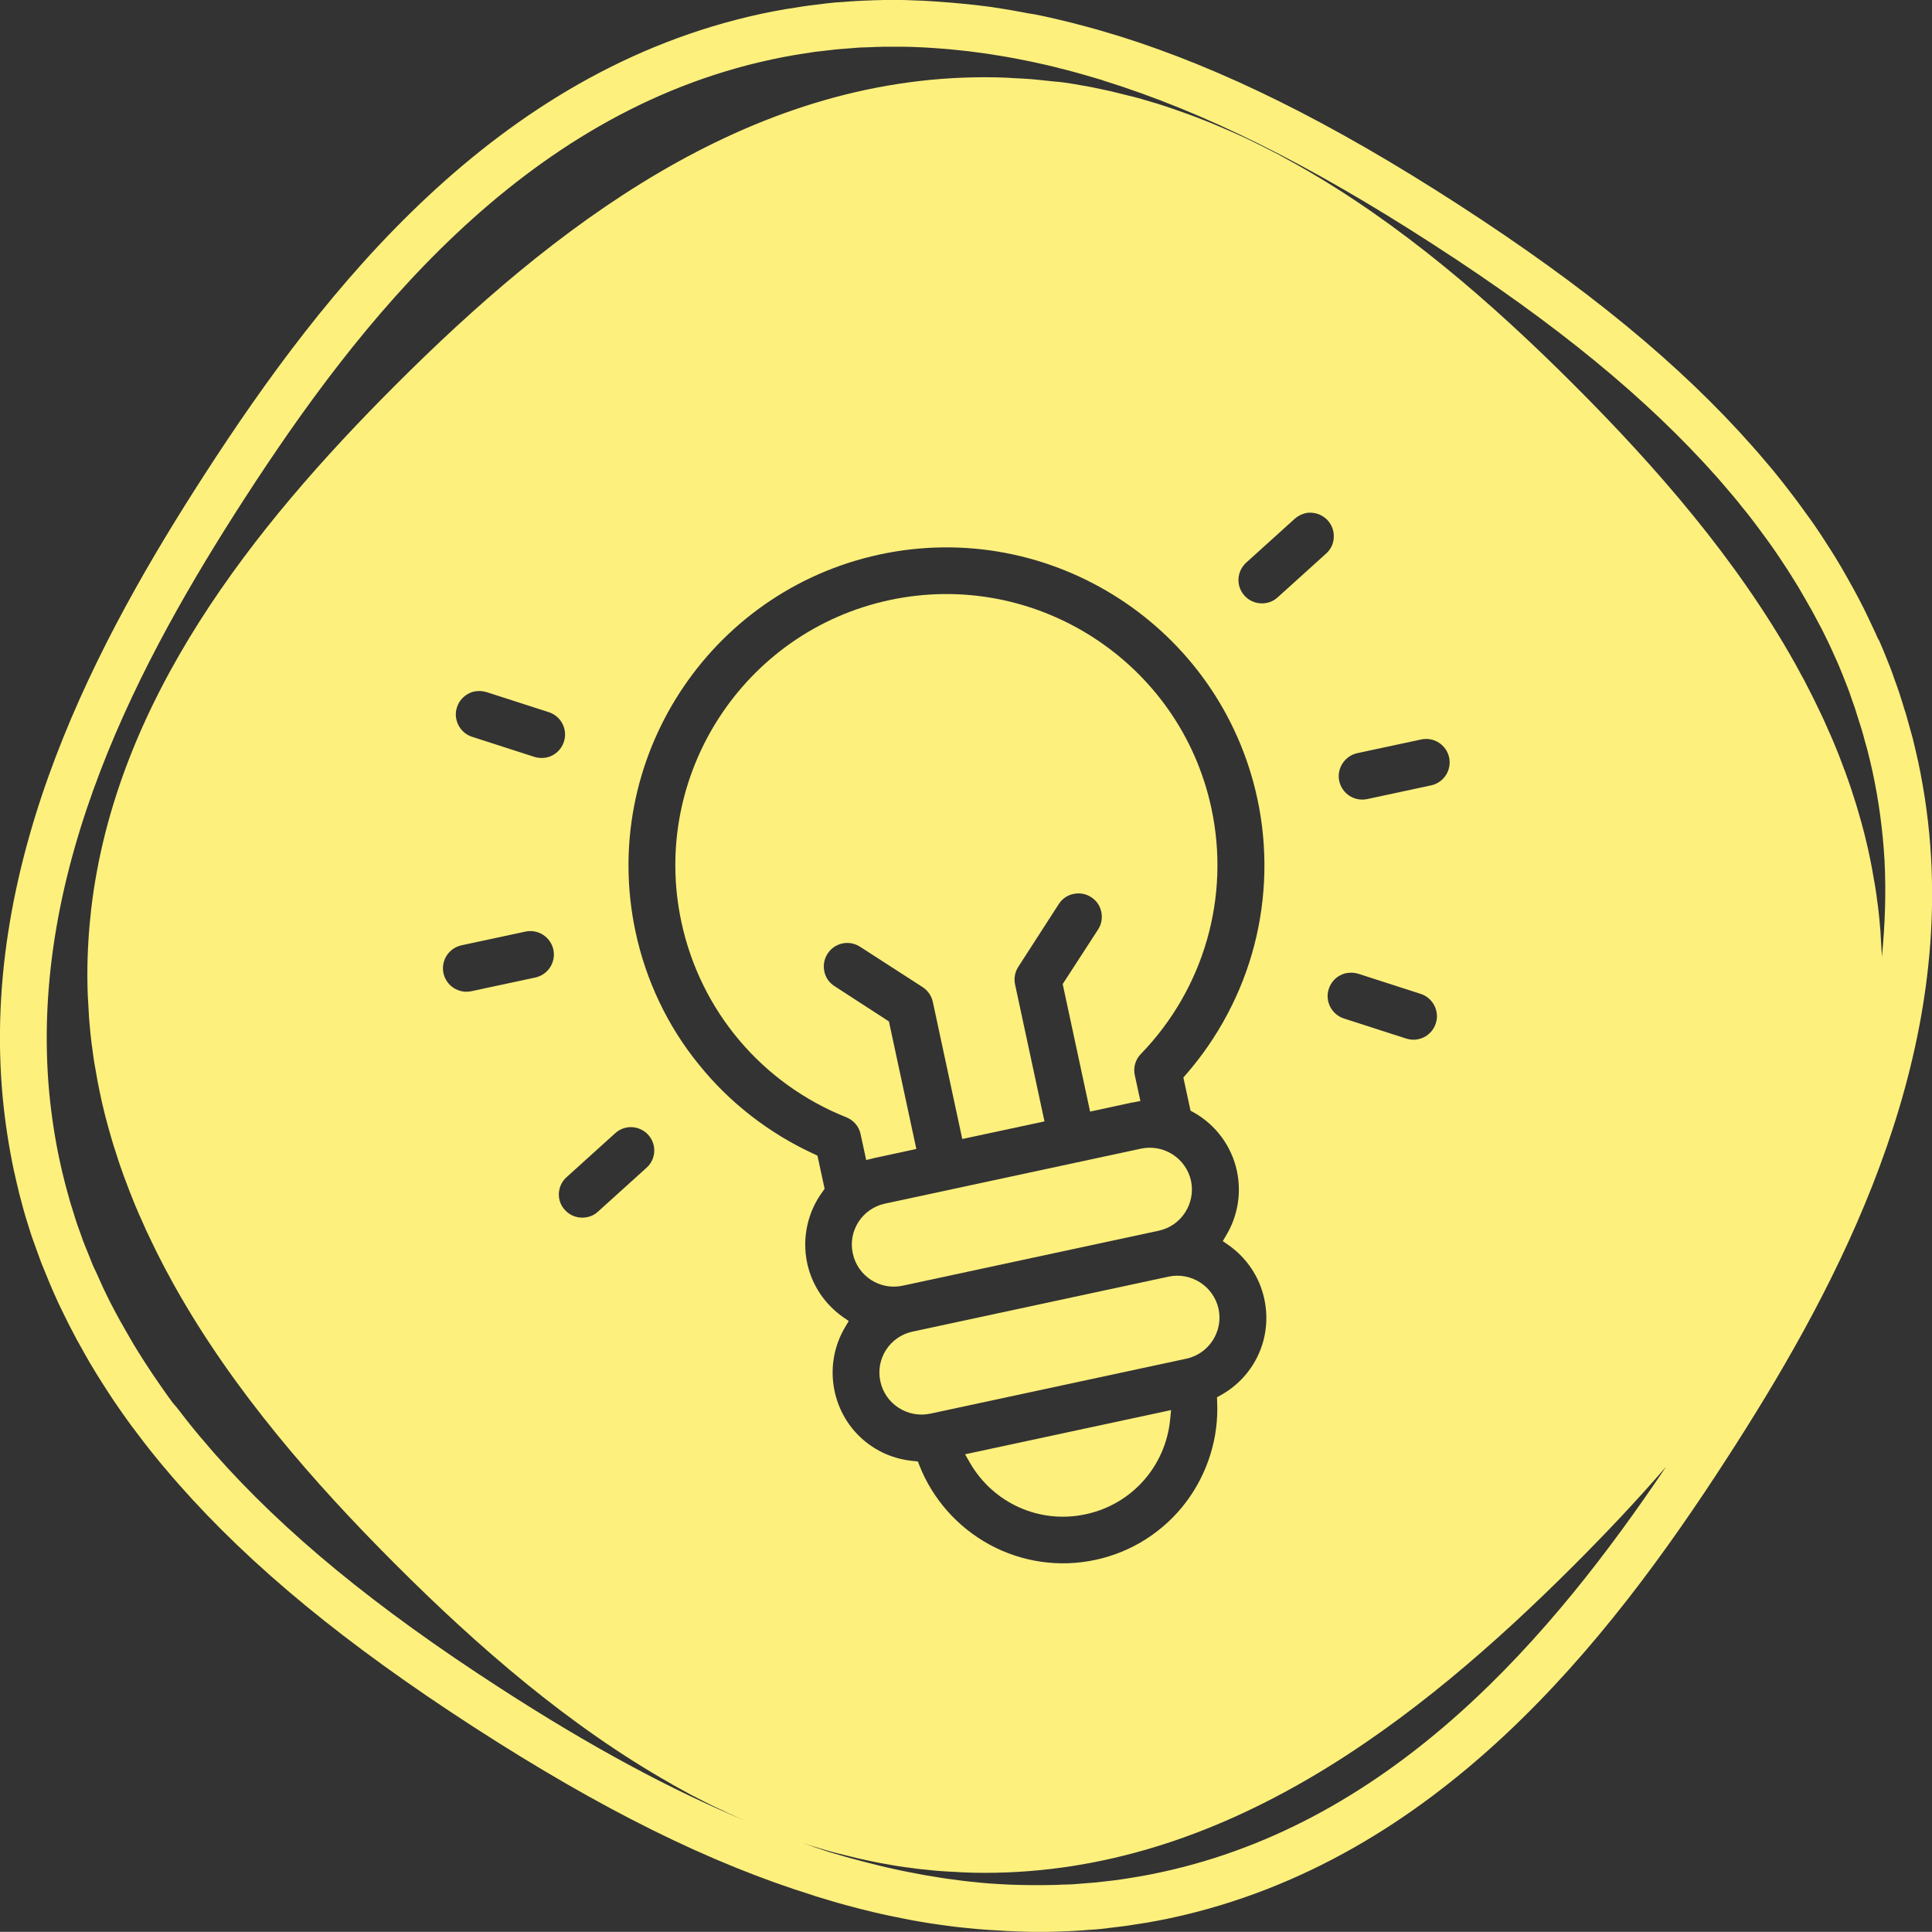
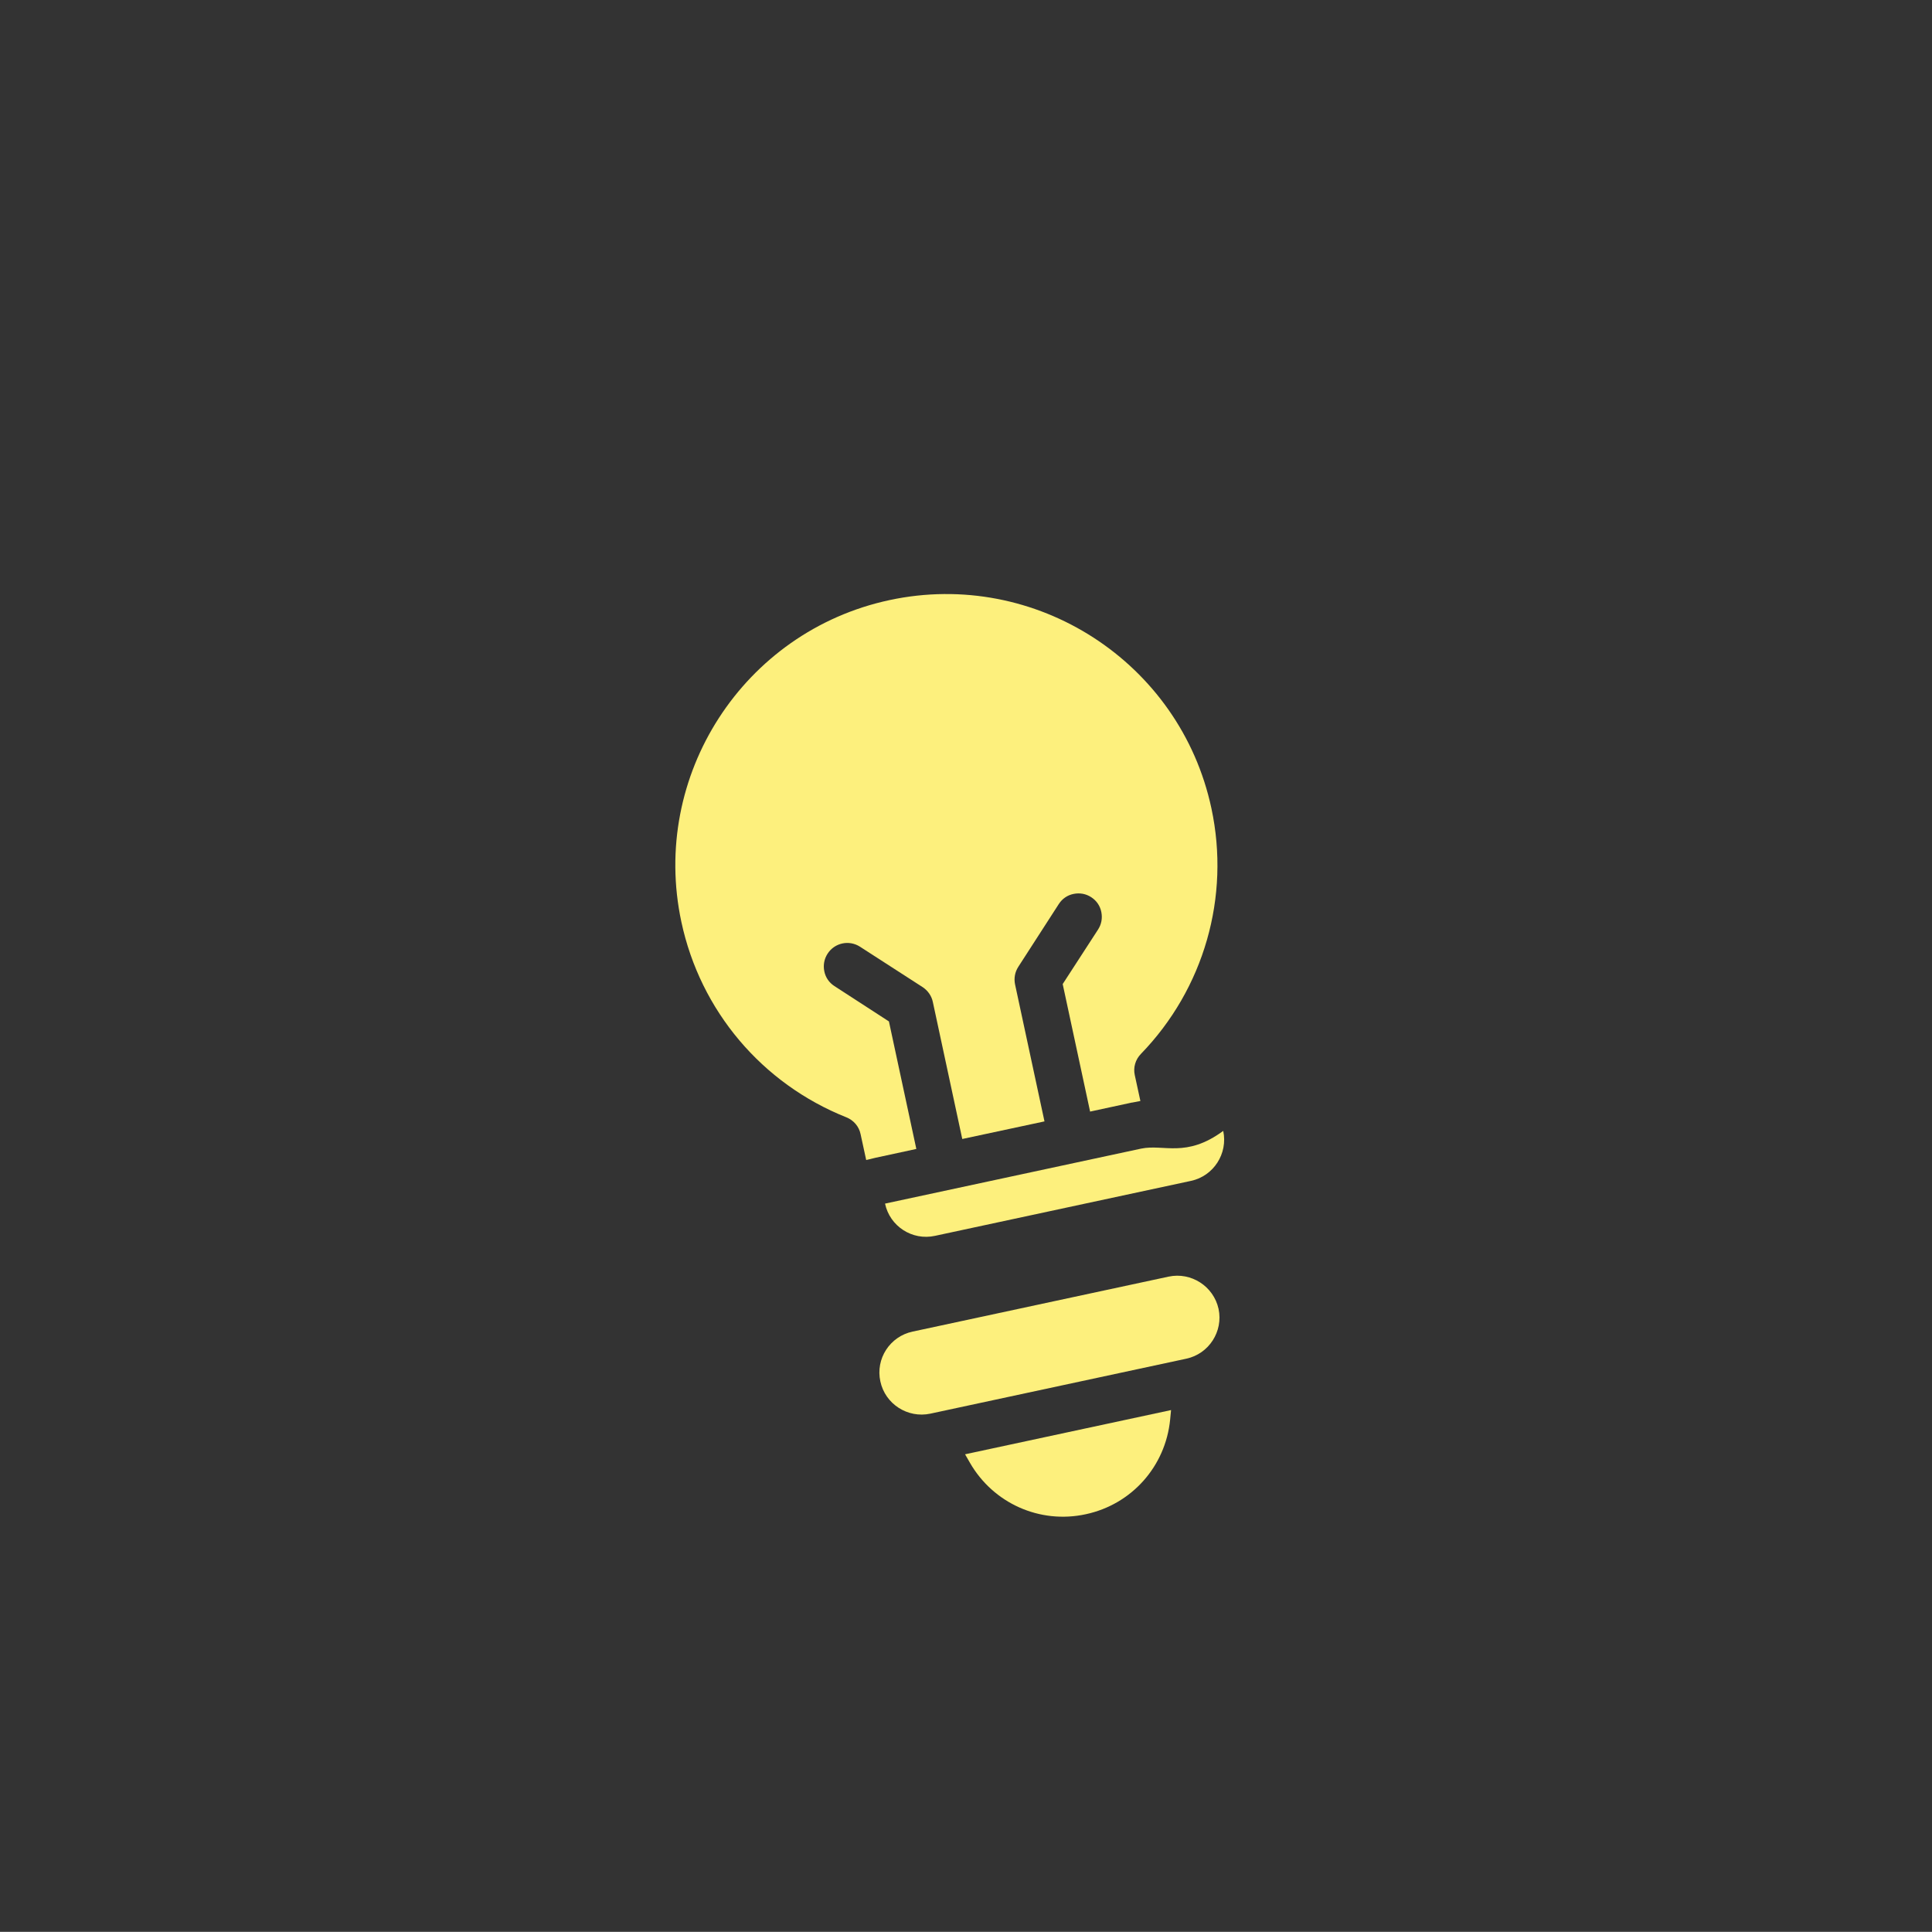
<svg xmlns="http://www.w3.org/2000/svg" version="1.1" id="Mode_Isolation" x="0px" y="0px" viewBox="0 0 124.08 124.07" style="enable-background:new 0 0 124.08 124.07;" xml:space="preserve">
  <rect x="0" y="0" width="124.08" height="124.07" fill="#333333" stroke="none" />
  <style type="text/css"> .st0{fill:#FDF07D;} </style>
  <g>
-     <path class="st0" d="M73.28,73.77L56.84,77.3c-1.46,0.31-2.39,1.75-2.07,3.2c0.31,1.46,1.75,2.39,3.21,2.07l16.44-3.53 c1.45-0.31,2.38-1.75,2.07-3.21C76.17,74.39,74.74,73.46,73.28,73.77z" />
+     <path class="st0" d="M73.28,73.77L56.84,77.3c0.31,1.46,1.75,2.39,3.21,2.07l16.44-3.53 c1.45-0.31,2.38-1.75,2.07-3.21C76.17,74.39,74.74,73.46,73.28,73.77z" />
    <path class="st0" d="M75.05,81.99l-16.44,3.53c-1.46,0.31-2.39,1.75-2.07,3.2c0.31,1.45,1.75,2.38,3.21,2.07l16.44-3.53 c1.45-0.31,2.38-1.75,2.07-3.2C77.94,82.61,76.5,81.68,75.05,81.99z" />
    <path class="st0" d="M62.29,93.94c1.5,2.61,4.49,3.95,7.44,3.31c2.95-0.63,5.12-3.07,5.42-6.07l0.06-0.62l-13.23,2.84L62.29,93.94z " />
-     <path class="st0" d="M124.02,55.06c-0.12-2.07-0.4-4.14-0.83-6.15c-0.11-0.5-0.23-1-0.35-1.5l-0.17-0.61 c-0.08-0.29-0.16-0.57-0.24-0.86c-0.04-0.14-0.08-0.27-0.13-0.41l-0.09-0.3c-0.08-0.24-0.15-0.49-0.23-0.73 c-0.05-0.15-0.11-0.31-0.16-0.46l-0.12-0.33c-0.07-0.21-0.15-0.41-0.22-0.62c-0.06-0.17-0.13-0.34-0.2-0.51l-0.11-0.28 c-0.08-0.2-0.16-0.39-0.24-0.59c-0.08-0.2-0.17-0.39-0.25-0.58L120.6,41c-0.09-0.21-0.18-0.42-0.28-0.62 c-0.1-0.22-0.21-0.44-0.34-0.72c-0.1-0.2-0.19-0.4-0.29-0.6c-0.12-0.23-0.24-0.46-0.36-0.7l-0.32-0.59 c-0.13-0.23-0.26-0.47-0.39-0.7c-0.11-0.19-0.21-0.37-0.32-0.56c-0.14-0.24-0.29-0.48-0.43-0.72l-0.32-0.51 c-0.16-0.24-0.31-0.49-0.47-0.73l-0.31-0.47c-0.17-0.25-0.34-0.5-0.52-0.75l-0.3-0.41c-0.18-0.26-0.37-0.51-0.56-0.77l-0.28-0.37 c-0.2-0.26-0.41-0.53-0.61-0.79l-0.24-0.3c-0.22-0.28-0.45-0.56-0.68-0.83l-0.19-0.22c-0.25-0.3-0.5-0.59-0.75-0.87l-0.06-0.07 c-4.68-5.3-10.69-10.24-18.93-15.57c-8.2-5.3-15.15-8.74-21.8-10.82l-0.17-0.05c-0.37-0.11-0.73-0.22-1.18-0.35l-0.22-0.06 c-0.35-0.1-0.69-0.19-1.04-0.28l-0.38-0.1c-0.33-0.08-0.66-0.16-0.99-0.24l-0.43-0.1c-0.32-0.07-0.63-0.14-0.95-0.2L66,0.85 c-0.3-0.06-0.61-0.11-0.91-0.17l-0.54-0.09c-0.29-0.05-0.59-0.09-0.88-0.14L63.2,0.39l-0.1-0.01c-0.28-0.04-0.57-0.07-0.85-0.1 l-0.62-0.06c-0.27-0.03-0.55-0.05-0.82-0.07l-0.65-0.05c-0.27-0.02-0.53-0.03-0.8-0.05l-0.79-0.03C58.33,0.01,58.11,0,57.89,0 c-0.21,0-0.41,0-0.62,0l-0.25,0c-0.2,0-0.41,0-0.61,0.01c-0.2,0-0.4,0.01-0.6,0.02l-0.32,0.01c-0.19,0.01-0.38,0.02-0.56,0.03 c-0.23,0.01-0.45,0.03-0.68,0.05l-0.32,0.02c-0.17,0.01-0.33,0.02-0.5,0.04c-0.23,0.02-0.45,0.05-0.68,0.08l-0.82,0.1 c-0.28,0.04-0.57,0.08-0.85,0.13l-0.65,0.1c-0.5,0.09-1,0.18-1.51,0.29C31.78,4.57,20.81,18.61,13.16,30.44 C6.35,40.98-1.29,55.06,0.18,70.55c0.15,1.55,0.39,3.11,0.71,4.62c0.11,0.5,0.23,1,0.35,1.5l0.17,0.64 c0.07,0.28,0.15,0.55,0.23,0.83l0.24,0.77c0.07,0.22,0.14,0.45,0.22,0.67l0.27,0.75c0.08,0.22,0.16,0.44,0.24,0.66 c0.06,0.17,0.13,0.33,0.2,0.5l0.12,0.29c0.08,0.2,0.16,0.39,0.24,0.59c0.08,0.19,0.16,0.38,0.24,0.56l0.08,0.18 c0.09,0.2,0.18,0.4,0.27,0.6c0.11,0.23,0.22,0.46,0.33,0.68c0.1,0.21,0.21,0.42,0.31,0.63c0.12,0.23,0.24,0.46,0.36,0.69 c0.1,0.2,0.21,0.4,0.32,0.59c0.13,0.24,0.26,0.47,0.39,0.7l0.32,0.56c0.14,0.24,0.29,0.48,0.43,0.71l0.32,0.51 c0.15,0.24,0.31,0.49,0.47,0.73l0.31,0.47c0.17,0.25,0.34,0.5,0.51,0.74l0.3,0.42c0.18,0.26,0.37,0.51,0.56,0.76l0.28,0.37 c0.2,0.26,0.4,0.53,0.61,0.79l0.24,0.3c0.22,0.28,0.45,0.55,0.68,0.83l0.19,0.22c0.25,0.3,0.5,0.59,0.8,0.93 c4.68,5.3,10.7,10.25,18.94,15.58c8.2,5.3,15.15,8.74,21.8,10.81l0.17,0.06c0.36,0.11,0.73,0.22,1.1,0.33l0.31,0.09 c0.34,0.1,0.69,0.19,1.03,0.28l0.38,0.1c0.33,0.08,0.66,0.16,0.98,0.24l0.44,0.1c0.31,0.07,0.63,0.14,0.95,0.2l0.49,0.1 c0.3,0.06,0.61,0.12,0.91,0.17l0.54,0.09c0.29,0.05,0.59,0.09,0.88,0.13l0.58,0.08c0.28,0.04,0.57,0.07,0.85,0.1l0.62,0.06 c0.27,0.03,0.55,0.05,0.82,0.07c0.22,0.02,0.44,0.03,0.65,0.04c0.27,0.02,0.53,0.03,0.81,0.05l0.8,0.03 c0.22,0.01,0.44,0.01,0.66,0.02c0.08,0,0.15,0,0.23,0c0.13,0,0.25,0,0.38,0l0.17,0c0.23,0,0.46,0,0.69-0.01 c0.2,0,0.4-0.01,0.6-0.02l0.32-0.01c0.19-0.01,0.38-0.02,0.56-0.03c0.23-0.01,0.45-0.03,0.68-0.05l0.32-0.02 c0.17-0.01,0.33-0.02,0.5-0.04c0.22-0.02,0.45-0.05,0.67-0.08l0.83-0.1c0.29-0.04,0.57-0.08,0.86-0.13l0.65-0.1 c0.5-0.09,1-0.18,1.51-0.29c17.14-3.68,28.11-17.72,35.75-29.55C117.47,83.52,124.87,69.99,124.02,55.06z M35.1,48.65 c-0.26,0.05-0.52,0.04-0.78-0.04l-4-1.29c-0.38-0.12-0.69-0.39-0.88-0.75c-0.18-0.36-0.22-0.77-0.09-1.15 c0.12-0.38,0.39-0.69,0.75-0.88c0.12-0.06,0.24-0.11,0.37-0.13c0.25-0.05,0.52-0.04,0.78,0.04l4,1.29c0.79,0.26,1.22,1.1,0.97,1.89 C36.05,48.16,35.62,48.54,35.1,48.65z M34.38,62.78l-4.11,0.88c-0.81,0.17-1.61-0.34-1.79-1.16c-0.17-0.81,0.34-1.61,1.16-1.79 l4.11-0.88c0.81-0.17,1.61,0.34,1.79,1.16C35.71,61.8,35.2,62.6,34.38,62.78z M36.39,75.6l3.12-2.82l0,0 c0.3-0.27,0.68-0.41,1.08-0.39c0.4,0.02,0.77,0.2,1.04,0.49c0.56,0.62,0.51,1.57-0.11,2.12l-3.12,2.82 c-0.19,0.18-0.43,0.3-0.69,0.35c-0.52,0.11-1.07-0.06-1.43-0.46C35.72,77.11,35.77,76.15,36.39,75.6z M40.82,59.86 c-2.36-11.01,4.67-21.88,15.68-24.25c11.01-2.36,21.88,4.67,24.25,15.68c0.67,3.1,0.6,6.36-0.2,9.43c-0.79,3.05-2.32,5.93-4.4,8.31 l-0.15,0.17l0.46,2.13l0.18,0.1c1.44,0.8,2.46,2.18,2.8,3.78c0.3,1.41,0.06,2.88-0.69,4.13l-0.22,0.37l0.35,0.24 c1.19,0.83,2.02,2.07,2.32,3.48c0.53,2.46-0.59,4.94-2.79,6.17l-0.25,0.14l0.01,0.28c0.11,2.32-0.61,4.62-2.02,6.48 c-1.43,1.88-3.49,3.19-5.8,3.68c-2.31,0.5-4.72,0.15-6.8-0.98c-2.05-1.12-3.65-2.92-4.5-5.08l-0.1-0.26l-0.28-0.03 c-2.51-0.22-4.55-2.03-5.07-4.49c-0.3-1.41-0.06-2.88,0.69-4.13l0.22-0.37l-0.35-0.24c-1.19-0.83-2.02-2.07-2.32-3.48 c-0.34-1.6,0.02-3.28,1-4.6l0.12-0.17l-0.46-2.13l-0.21-0.1c-2.88-1.32-5.45-3.31-7.42-5.77C42.88,65.91,41.48,62.96,40.82,59.86z M86.09,62.63c0.12-0.06,0.24-0.11,0.37-0.13c0.25-0.05,0.52-0.04,0.78,0.04l4,1.29h0c0.38,0.12,0.69,0.39,0.88,0.75 c0.18,0.36,0.22,0.77,0.09,1.15c-0.16,0.51-0.59,0.9-1.12,1.01c-0.26,0.06-0.52,0.04-0.78-0.04l-4-1.29 c-0.38-0.12-0.69-0.39-0.88-0.75c-0.18-0.36-0.22-0.76-0.09-1.15C85.47,63.12,85.73,62.81,86.09,62.63z M87.17,48.37l4.11-0.88 c0.81-0.17,1.61,0.34,1.79,1.16c0.17,0.81-0.34,1.61-1.16,1.79l-4.11,0.88c-0.81,0.17-1.61-0.34-1.79-1.16 C85.84,49.35,86.36,48.55,87.17,48.37z M85.17,35.55l-3.12,2.82c-0.2,0.18-0.44,0.3-0.69,0.35c-0.52,0.11-1.07-0.06-1.43-0.46 c-0.27-0.3-0.41-0.68-0.39-1.08c0.02-0.4,0.2-0.77,0.49-1.04l3.12-2.82c0.2-0.18,0.44-0.3,0.69-0.36c0.13-0.03,0.26-0.04,0.39-0.03 c0.4,0.02,0.77,0.2,1.04,0.49c0.27,0.3,0.41,0.68,0.39,1.08C85.65,34.91,85.47,35.28,85.17,35.55z M74.53,120.25 c-0.46,0.1-0.93,0.19-1.39,0.27l-0.61,0.1c-0.26,0.04-0.52,0.08-0.78,0.12l-0.78,0.09c-0.2,0.02-0.4,0.05-0.61,0.07l-0.77,0.06 c-0.2,0.02-0.41,0.03-0.61,0.05c-0.17,0.01-0.34,0.02-0.5,0.02l-0.33,0.01c-0.18,0.01-0.36,0.02-0.54,0.02 c-0.21,0-0.42,0.01-0.7,0.01l-0.67,0c-0.2,0-0.4-0.01-0.61-0.01l-0.75-0.02c-0.25-0.01-0.5-0.03-0.75-0.04l-0.61-0.04 c-0.26-0.02-0.51-0.04-0.77-0.07l-0.58-0.06c-0.26-0.03-0.53-0.06-0.79-0.1l-0.54-0.07c-0.27-0.04-0.55-0.08-0.82-0.13l-0.5-0.08 c-0.28-0.05-0.57-0.1-0.85-0.16l-0.47-0.09c-0.3-0.06-0.59-0.12-0.89-0.19l-0.41-0.09c-0.31-0.07-0.62-0.15-0.93-0.23l-0.36-0.09 c-0.33-0.09-0.65-0.17-0.98-0.26l-0.29-0.08c-0.35-0.1-0.69-0.2-1.03-0.3l-0.1-0.03c-0.54-0.17-1.08-0.36-1.62-0.55 c0.07,0.02,0.15,0.05,0.22,0.07c0.24,0.08,0.48,0.15,0.72,0.22c0.19,0.06,0.38,0.11,0.57,0.17c0.23,0.07,0.47,0.13,0.71,0.19 c0.2,0.05,0.4,0.1,0.61,0.15c0.23,0.06,0.46,0.11,0.69,0.17c0.21,0.05,0.43,0.09,0.64,0.14c0.22,0.05,0.45,0.09,0.67,0.14 c0.23,0.04,0.45,0.08,0.68,0.12c0.22,0.04,0.43,0.08,0.65,0.11c0.24,0.04,0.48,0.07,0.73,0.1c0.21,0.03,0.41,0.06,0.62,0.08 c0.26,0.03,0.52,0.05,0.79,0.08c0.19,0.02,0.39,0.04,0.58,0.05c0.3,0.02,0.6,0.04,0.89,0.05c0.16,0.01,0.33,0.02,0.49,0.03 c0.46,0.02,0.93,0.03,1.39,0.03c0,0,0,0,0.01,0c0,0,0,0,0,0c0,0,0,0,0,0c15.35,0,27.8-9.72,37.86-19.78c2-2,3.99-4.1,5.89-6.3 C99.74,104.99,89.59,117.02,74.53,120.25z M120.86,61.49c0-0.1,0-0.19-0.01-0.29c-0.01-0.16-0.02-0.32-0.03-0.48 c-0.02-0.3-0.03-0.6-0.05-0.9c-0.01-0.19-0.04-0.38-0.05-0.57c-0.02-0.26-0.05-0.53-0.08-0.79c-0.02-0.21-0.05-0.41-0.08-0.61 c-0.03-0.24-0.06-0.49-0.1-0.73c-0.03-0.21-0.07-0.42-0.11-0.64c-0.04-0.23-0.08-0.46-0.12-0.69c-0.04-0.22-0.09-0.44-0.13-0.66 c-0.05-0.22-0.09-0.44-0.14-0.66c-0.05-0.23-0.11-0.45-0.16-0.67c-0.05-0.21-0.1-0.41-0.16-0.62c-0.06-0.23-0.12-0.46-0.19-0.69 c-0.06-0.2-0.11-0.39-0.17-0.59c-0.07-0.23-0.14-0.47-0.22-0.7c-0.06-0.19-0.12-0.37-0.18-0.56c-0.08-0.24-0.16-0.48-0.25-0.72 c-0.06-0.17-0.12-0.35-0.19-0.52c-0.09-0.25-0.19-0.5-0.28-0.74c-0.06-0.16-0.12-0.32-0.19-0.48c-0.1-0.26-0.21-0.51-0.32-0.77 c-0.06-0.14-0.12-0.29-0.19-0.43c-0.12-0.27-0.23-0.53-0.35-0.79c-0.06-0.13-0.12-0.26-0.18-0.38c-0.13-0.28-0.26-0.55-0.4-0.83 c-0.05-0.11-0.11-0.21-0.16-0.32c-0.15-0.29-0.3-0.59-0.45-0.88c-0.04-0.08-0.08-0.16-0.13-0.24c-0.17-0.32-0.34-0.63-0.51-0.94 c-0.01-0.01-0.01-0.02-0.02-0.03c0,0-0.01-0.01-0.01-0.02c-3.73-6.65-8.9-12.57-14.16-17.83c-5.24-5.24-11.13-10.38-17.74-14.11 c-0.01,0-0.02-0.01-0.02-0.01c-0.02-0.01-0.04-0.02-0.05-0.03c-0.31-0.17-0.62-0.34-0.93-0.51c-0.08-0.05-0.17-0.09-0.25-0.14 c-0.29-0.15-0.59-0.3-0.88-0.45c-0.11-0.05-0.21-0.11-0.32-0.16c-0.28-0.14-0.56-0.27-0.84-0.41c-0.12-0.06-0.25-0.12-0.37-0.17 c-0.27-0.12-0.54-0.25-0.81-0.36c-0.14-0.06-0.28-0.12-0.42-0.18c-0.26-0.11-0.52-0.22-0.78-0.33c-0.15-0.06-0.31-0.12-0.46-0.18 c-0.25-0.1-0.51-0.2-0.76-0.29c-0.17-0.06-0.33-0.12-0.5-0.18c-0.25-0.09-0.49-0.17-0.74-0.26c-0.18-0.06-0.36-0.12-0.54-0.18 c-0.24-0.08-0.48-0.15-0.72-0.22c-0.19-0.06-0.38-0.11-0.57-0.17c-0.23-0.07-0.47-0.13-0.71-0.19c-0.2-0.05-0.4-0.1-0.61-0.15 c-0.23-0.06-0.46-0.11-0.69-0.17c-0.21-0.05-0.43-0.09-0.64-0.14c-0.22-0.05-0.45-0.09-0.67-0.14c-0.23-0.04-0.45-0.08-0.68-0.12 c-0.22-0.04-0.43-0.08-0.65-0.11c-0.24-0.04-0.48-0.07-0.73-0.1C67.8,5.25,67.6,5.22,67.39,5.2c-0.26-0.03-0.52-0.05-0.78-0.08 c-0.19-0.02-0.39-0.04-0.58-0.05c-0.3-0.02-0.6-0.04-0.89-0.05c-0.16-0.01-0.32-0.02-0.49-0.03c-0.46-0.02-0.93-0.03-1.39-0.03 c0,0,0,0-0.01,0h0c0,0,0,0,0,0c-15.35,0-27.8,9.72-37.86,19.78c-9.12,9.12-17.95,20.2-19.53,33.62c-0.16,1.39-0.25,2.8-0.25,4.24 c0,0.47,0.01,0.93,0.03,1.4c0.01,0.16,0.02,0.32,0.03,0.48c0.02,0.3,0.03,0.6,0.05,0.9c0.01,0.19,0.04,0.38,0.05,0.57 c0.02,0.26,0.05,0.53,0.08,0.79c0.02,0.21,0.05,0.41,0.08,0.61c0.03,0.24,0.06,0.49,0.1,0.73c0.03,0.21,0.07,0.42,0.11,0.64 c0.04,0.23,0.08,0.46,0.12,0.69c0.04,0.22,0.09,0.44,0.13,0.65c0.05,0.22,0.09,0.44,0.14,0.66c0.05,0.23,0.11,0.45,0.16,0.67 c0.05,0.21,0.1,0.42,0.16,0.62c0.06,0.23,0.12,0.46,0.19,0.69c0.06,0.2,0.11,0.39,0.17,0.59c0.07,0.23,0.14,0.47,0.22,0.7 c0.06,0.19,0.12,0.37,0.18,0.56c0.08,0.24,0.16,0.48,0.25,0.72c0.06,0.17,0.12,0.35,0.19,0.52c0.09,0.25,0.19,0.5,0.28,0.74 c0.06,0.16,0.13,0.32,0.19,0.48c0.1,0.26,0.21,0.51,0.32,0.77c0.06,0.14,0.12,0.29,0.19,0.43c0.12,0.26,0.23,0.53,0.35,0.79 c0.06,0.13,0.12,0.26,0.18,0.38c0.13,0.28,0.26,0.55,0.4,0.83c0.05,0.11,0.11,0.21,0.16,0.32c0.15,0.29,0.3,0.58,0.45,0.88 c0.04,0.08,0.09,0.16,0.13,0.24c0.17,0.31,0.34,0.63,0.51,0.94c0.01,0.01,0.01,0.02,0.02,0.03c0,0,0.01,0.01,0.01,0.02 c3.73,6.65,8.9,12.57,14.16,17.83c5.24,5.24,11.13,10.38,17.74,14.11c0.01,0,0.02,0.01,0.02,0.02c0.02,0.01,0.04,0.02,0.06,0.03 c0.31,0.17,0.61,0.34,0.92,0.51c0.09,0.05,0.17,0.09,0.26,0.14c0.29,0.15,0.58,0.3,0.88,0.45c0.11,0.05,0.21,0.11,0.32,0.16 c0.28,0.14,0.56,0.27,0.84,0.4c0.12,0.06,0.25,0.12,0.38,0.18c0.27,0.12,0.54,0.24,0.81,0.36c0.1,0.04,0.2,0.09,0.3,0.13 c-4.87-2.02-10.01-4.79-15.82-8.55c-8-5.17-13.83-9.96-18.36-15.09c-0.24-0.28-0.48-0.56-0.77-0.9l-0.13-0.15 c-0.22-0.26-0.43-0.52-0.64-0.78l-0.23-0.29c-0.2-0.25-0.39-0.5-0.63-0.81L11.1,90.1c-0.18-0.24-0.35-0.48-0.52-0.72l-0.28-0.4 c-0.16-0.23-0.32-0.46-0.48-0.7l-0.29-0.44c-0.15-0.23-0.3-0.45-0.44-0.68l-0.3-0.48c-0.14-0.22-0.27-0.44-0.4-0.67l-0.3-0.52 c-0.12-0.22-0.25-0.43-0.37-0.65l-0.3-0.55c-0.11-0.21-0.23-0.43-0.34-0.65c-0.1-0.19-0.19-0.39-0.29-0.59 c-0.1-0.21-0.21-0.42-0.3-0.64c-0.08-0.18-0.17-0.37-0.28-0.62l-0.05-0.11C6.08,81.52,6,81.35,5.93,81.18 c-0.07-0.18-0.14-0.35-0.21-0.53l-0.3-0.74c-0.08-0.2-0.15-0.4-0.22-0.6l-0.25-0.7c-0.07-0.2-0.13-0.4-0.19-0.6l-0.23-0.73 c-0.07-0.25-0.14-0.5-0.21-0.75l-0.16-0.6C4.04,75.46,3.93,75,3.83,74.53c-0.3-1.4-0.52-2.84-0.66-4.27 C1.79,55.7,9.13,42.2,15.68,32.06c7.33-11.34,17.8-24.79,33.87-28.24c0.46-0.1,0.93-0.19,1.39-0.27l0.62-0.1 c0.26-0.04,0.52-0.08,0.78-0.12l0.78-0.09c0.2-0.02,0.41-0.05,0.61-0.07l0.77-0.06c0.2-0.02,0.41-0.03,0.61-0.05 c0.17-0.01,0.34-0.02,0.5-0.02l0.33-0.01c0.18-0.01,0.36-0.02,0.54-0.02C56.66,3,56.85,3,57.03,3l0.26,0c0.11,0,0.23,0,0.34,0 c0.07,0,0.15,0,0.23,0c0.2,0,0.41,0.01,0.61,0.01l0.75,0.03c0.25,0.01,0.5,0.03,0.82,0.05l0.53,0.04c0.26,0.02,0.51,0.04,0.77,0.07 l0.58,0.06c0.27,0.03,0.53,0.06,0.79,0.1l0.54,0.07c0.28,0.04,0.55,0.08,0.82,0.13l0.5,0.08c0.29,0.05,0.57,0.1,0.86,0.16 l0.46,0.09c0.3,0.06,0.6,0.12,0.89,0.19l0.41,0.09c0.31,0.07,0.62,0.15,0.93,0.23l0.36,0.09c0.33,0.09,0.66,0.17,0.99,0.27 l0.28,0.08c0.35,0.1,0.7,0.2,1.03,0.3l0.1,0.04c6.46,2.01,13.17,5.35,21.14,10.5c7.96,5.14,13.76,9.9,18.3,15.02l0.06,0.07 c0.24,0.28,0.48,0.56,0.78,0.91l0.12,0.14c0.22,0.26,0.43,0.52,0.64,0.79l0.23,0.28c0.2,0.25,0.39,0.5,0.58,0.75l0.26,0.35 c0.18,0.24,0.35,0.48,0.53,0.72l0.28,0.39c0.16,0.23,0.33,0.47,0.48,0.7l0.29,0.44c0.15,0.23,0.3,0.45,0.44,0.68l0.3,0.48 c0.14,0.22,0.27,0.44,0.4,0.67l0.3,0.52c0.12,0.22,0.25,0.43,0.37,0.65l0.3,0.56c0.11,0.21,0.23,0.43,0.34,0.64 c0.09,0.18,0.18,0.37,0.3,0.61c0.1,0.2,0.2,0.4,0.29,0.61c0.09,0.19,0.17,0.38,0.28,0.62l0.04,0.09c0.08,0.18,0.16,0.35,0.23,0.53 c0.07,0.18,0.15,0.36,0.22,0.54l0.29,0.74c0.07,0.18,0.14,0.37,0.2,0.56l0.26,0.74c0.07,0.22,0.14,0.44,0.21,0.67l0.21,0.66 c0.08,0.26,0.15,0.52,0.22,0.79l0.16,0.57c0.12,0.46,0.23,0.92,0.33,1.38c0.4,1.86,0.66,3.78,0.77,5.69 C121.14,57.34,121.06,59.43,120.86,61.49z" />
    <path class="st0" d="M54.36,71.76c0.47,0.19,0.81,0.59,0.91,1.08l0.36,1.66l0.5-0.12c0.03-0.01,0.05-0.01,0.08-0.02l2.64-0.57 l-1.76-8.19l-3.5-2.27c-0.34-0.22-0.57-0.55-0.65-0.95c-0.08-0.39-0.01-0.79,0.21-1.13c0.45-0.7,1.38-0.9,2.08-0.45l4.03,2.6 c0.33,0.22,0.57,0.56,0.65,0.95l1.89,8.8l5.28-1.13l-1.89-8.8c-0.08-0.39-0.01-0.79,0.21-1.13l2.6-4.03 c0.22-0.34,0.55-0.57,0.95-0.65s0.79-0.01,1.13,0.21c0.34,0.22,0.57,0.55,0.65,0.95s0.01,0.79-0.21,1.13l-2.27,3.5l1.76,8.19 l2.64-0.57c0.02-0.01,0.05-0.01,0.07-0.01l0.52-0.1l-0.36-1.66c-0.11-0.49,0.04-1,0.39-1.36c4.06-4.19,5.75-10.09,4.53-15.78 c-2.01-9.39-11.29-15.38-20.67-13.37c-9.39,2.01-15.38,11.29-13.37,20.67C44.98,64.92,48.94,69.6,54.36,71.76z" />
  </g>
</svg>